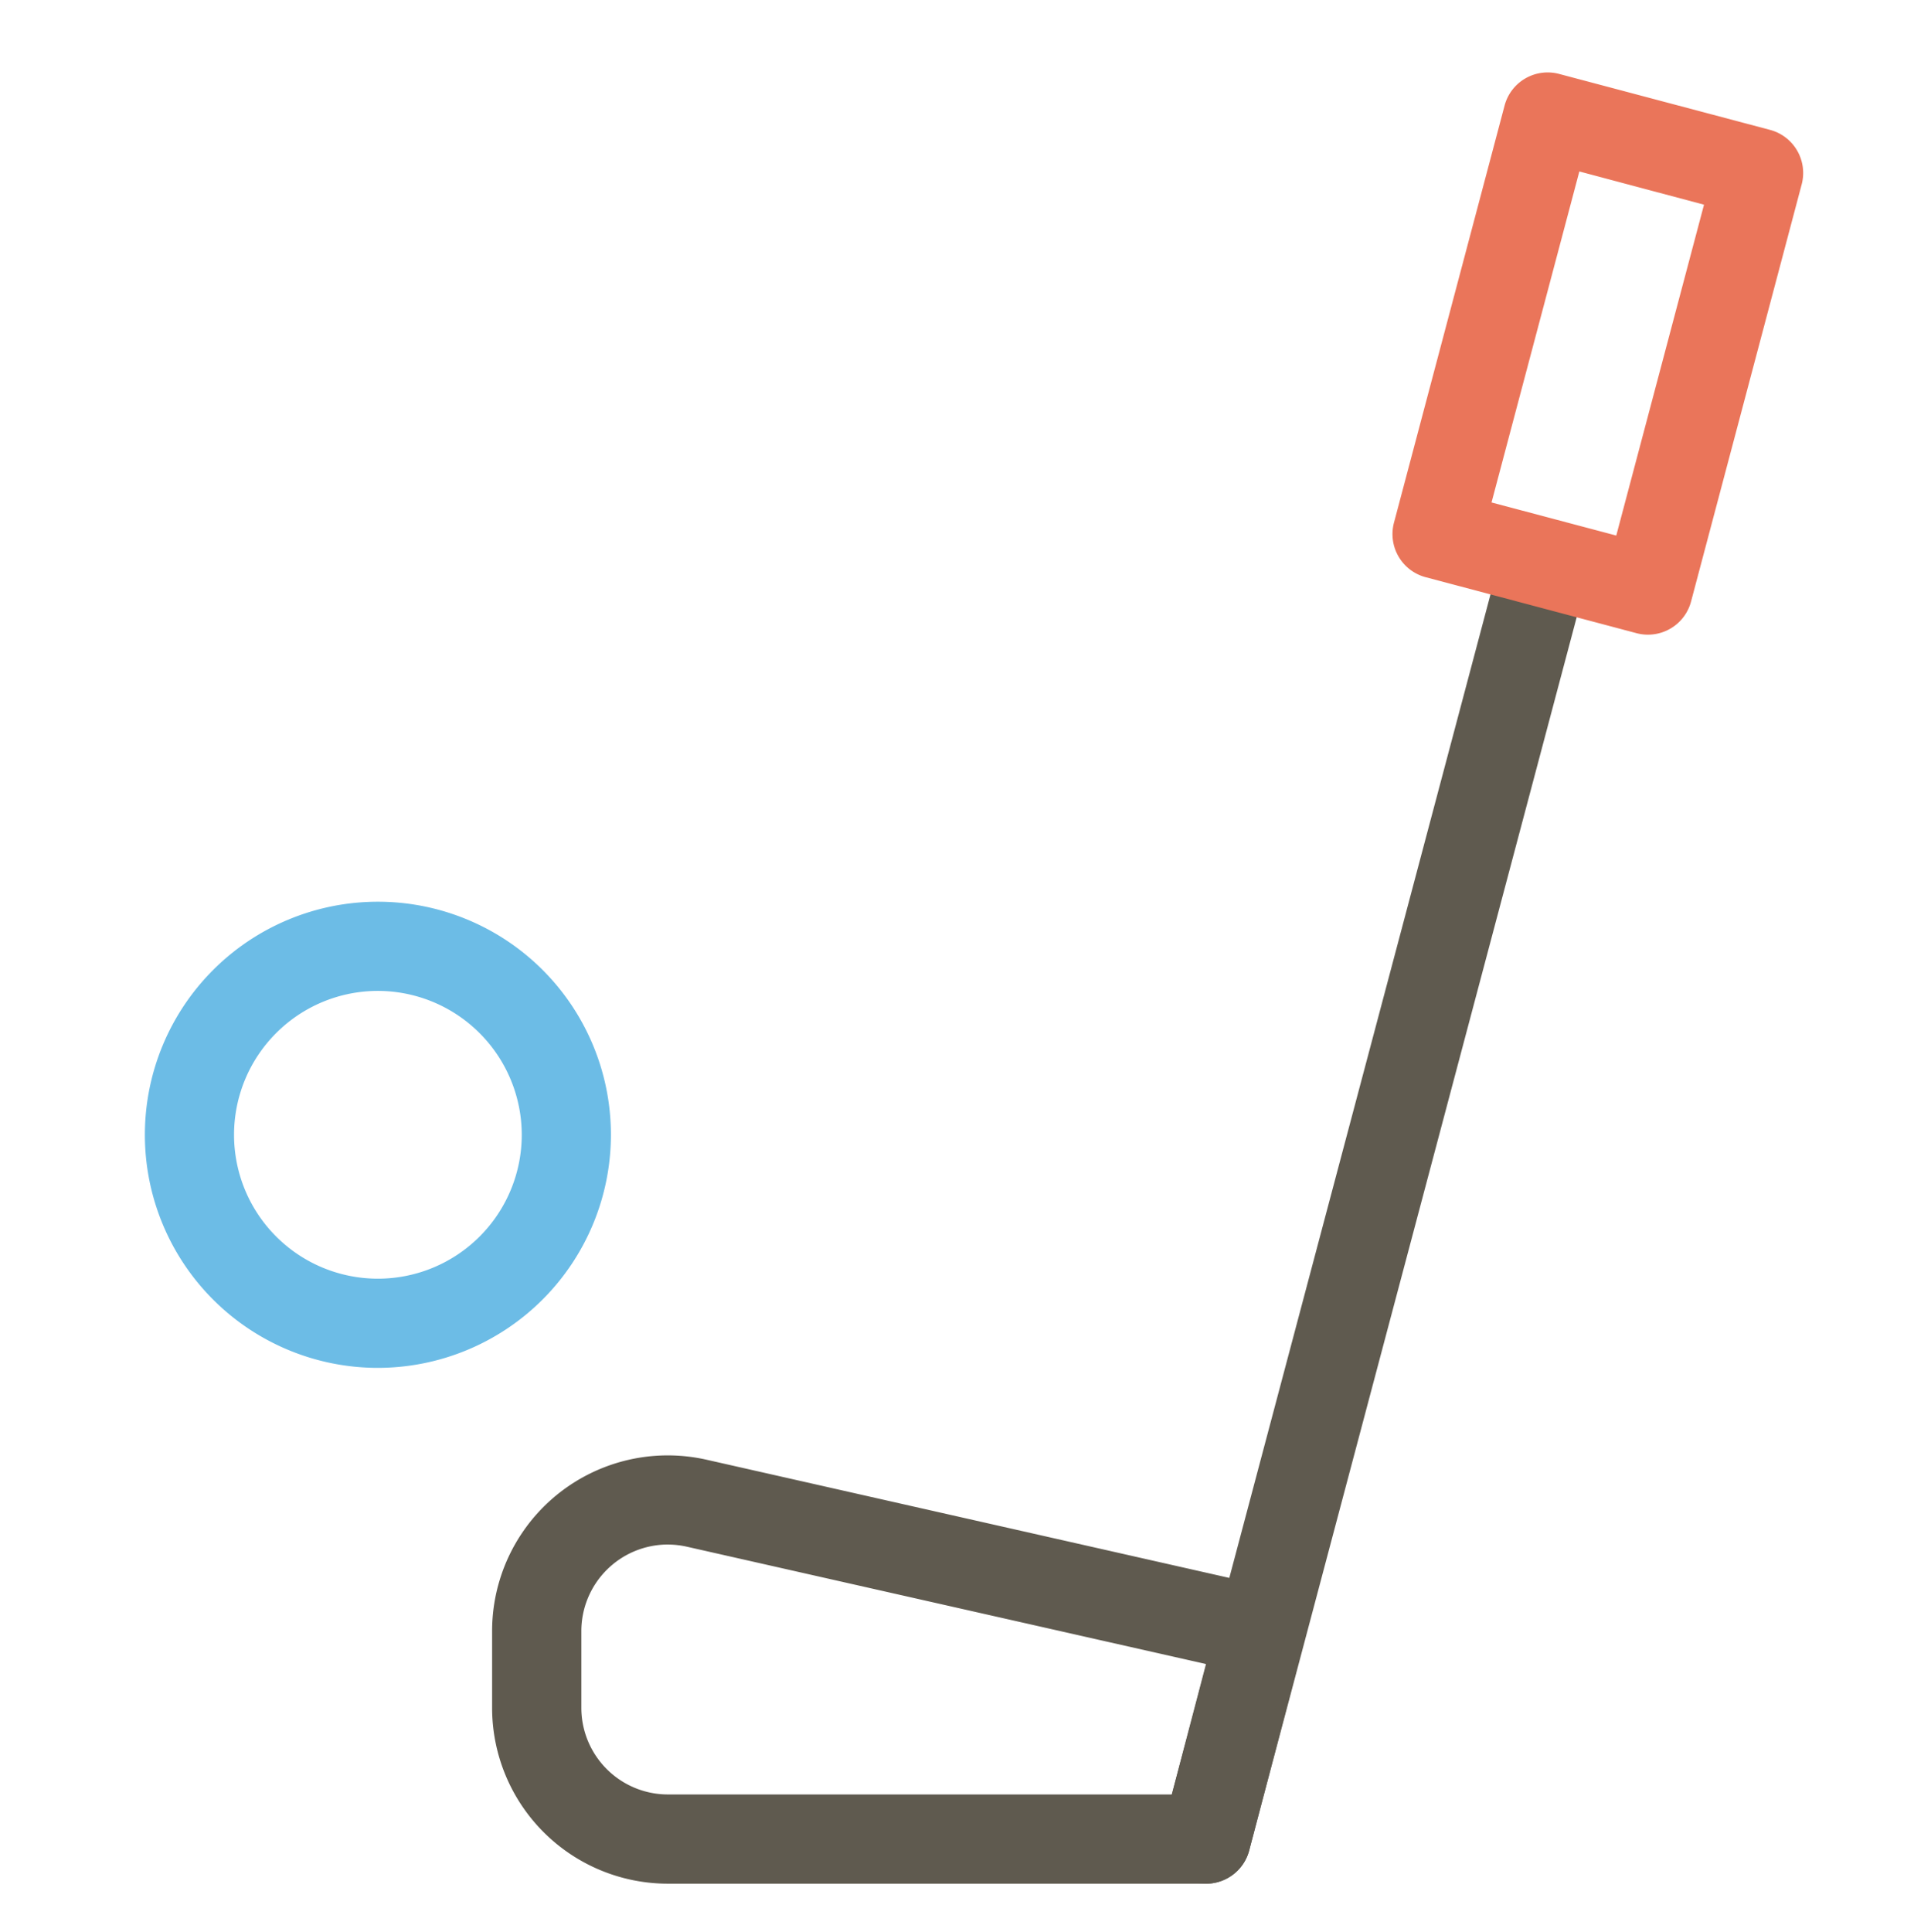
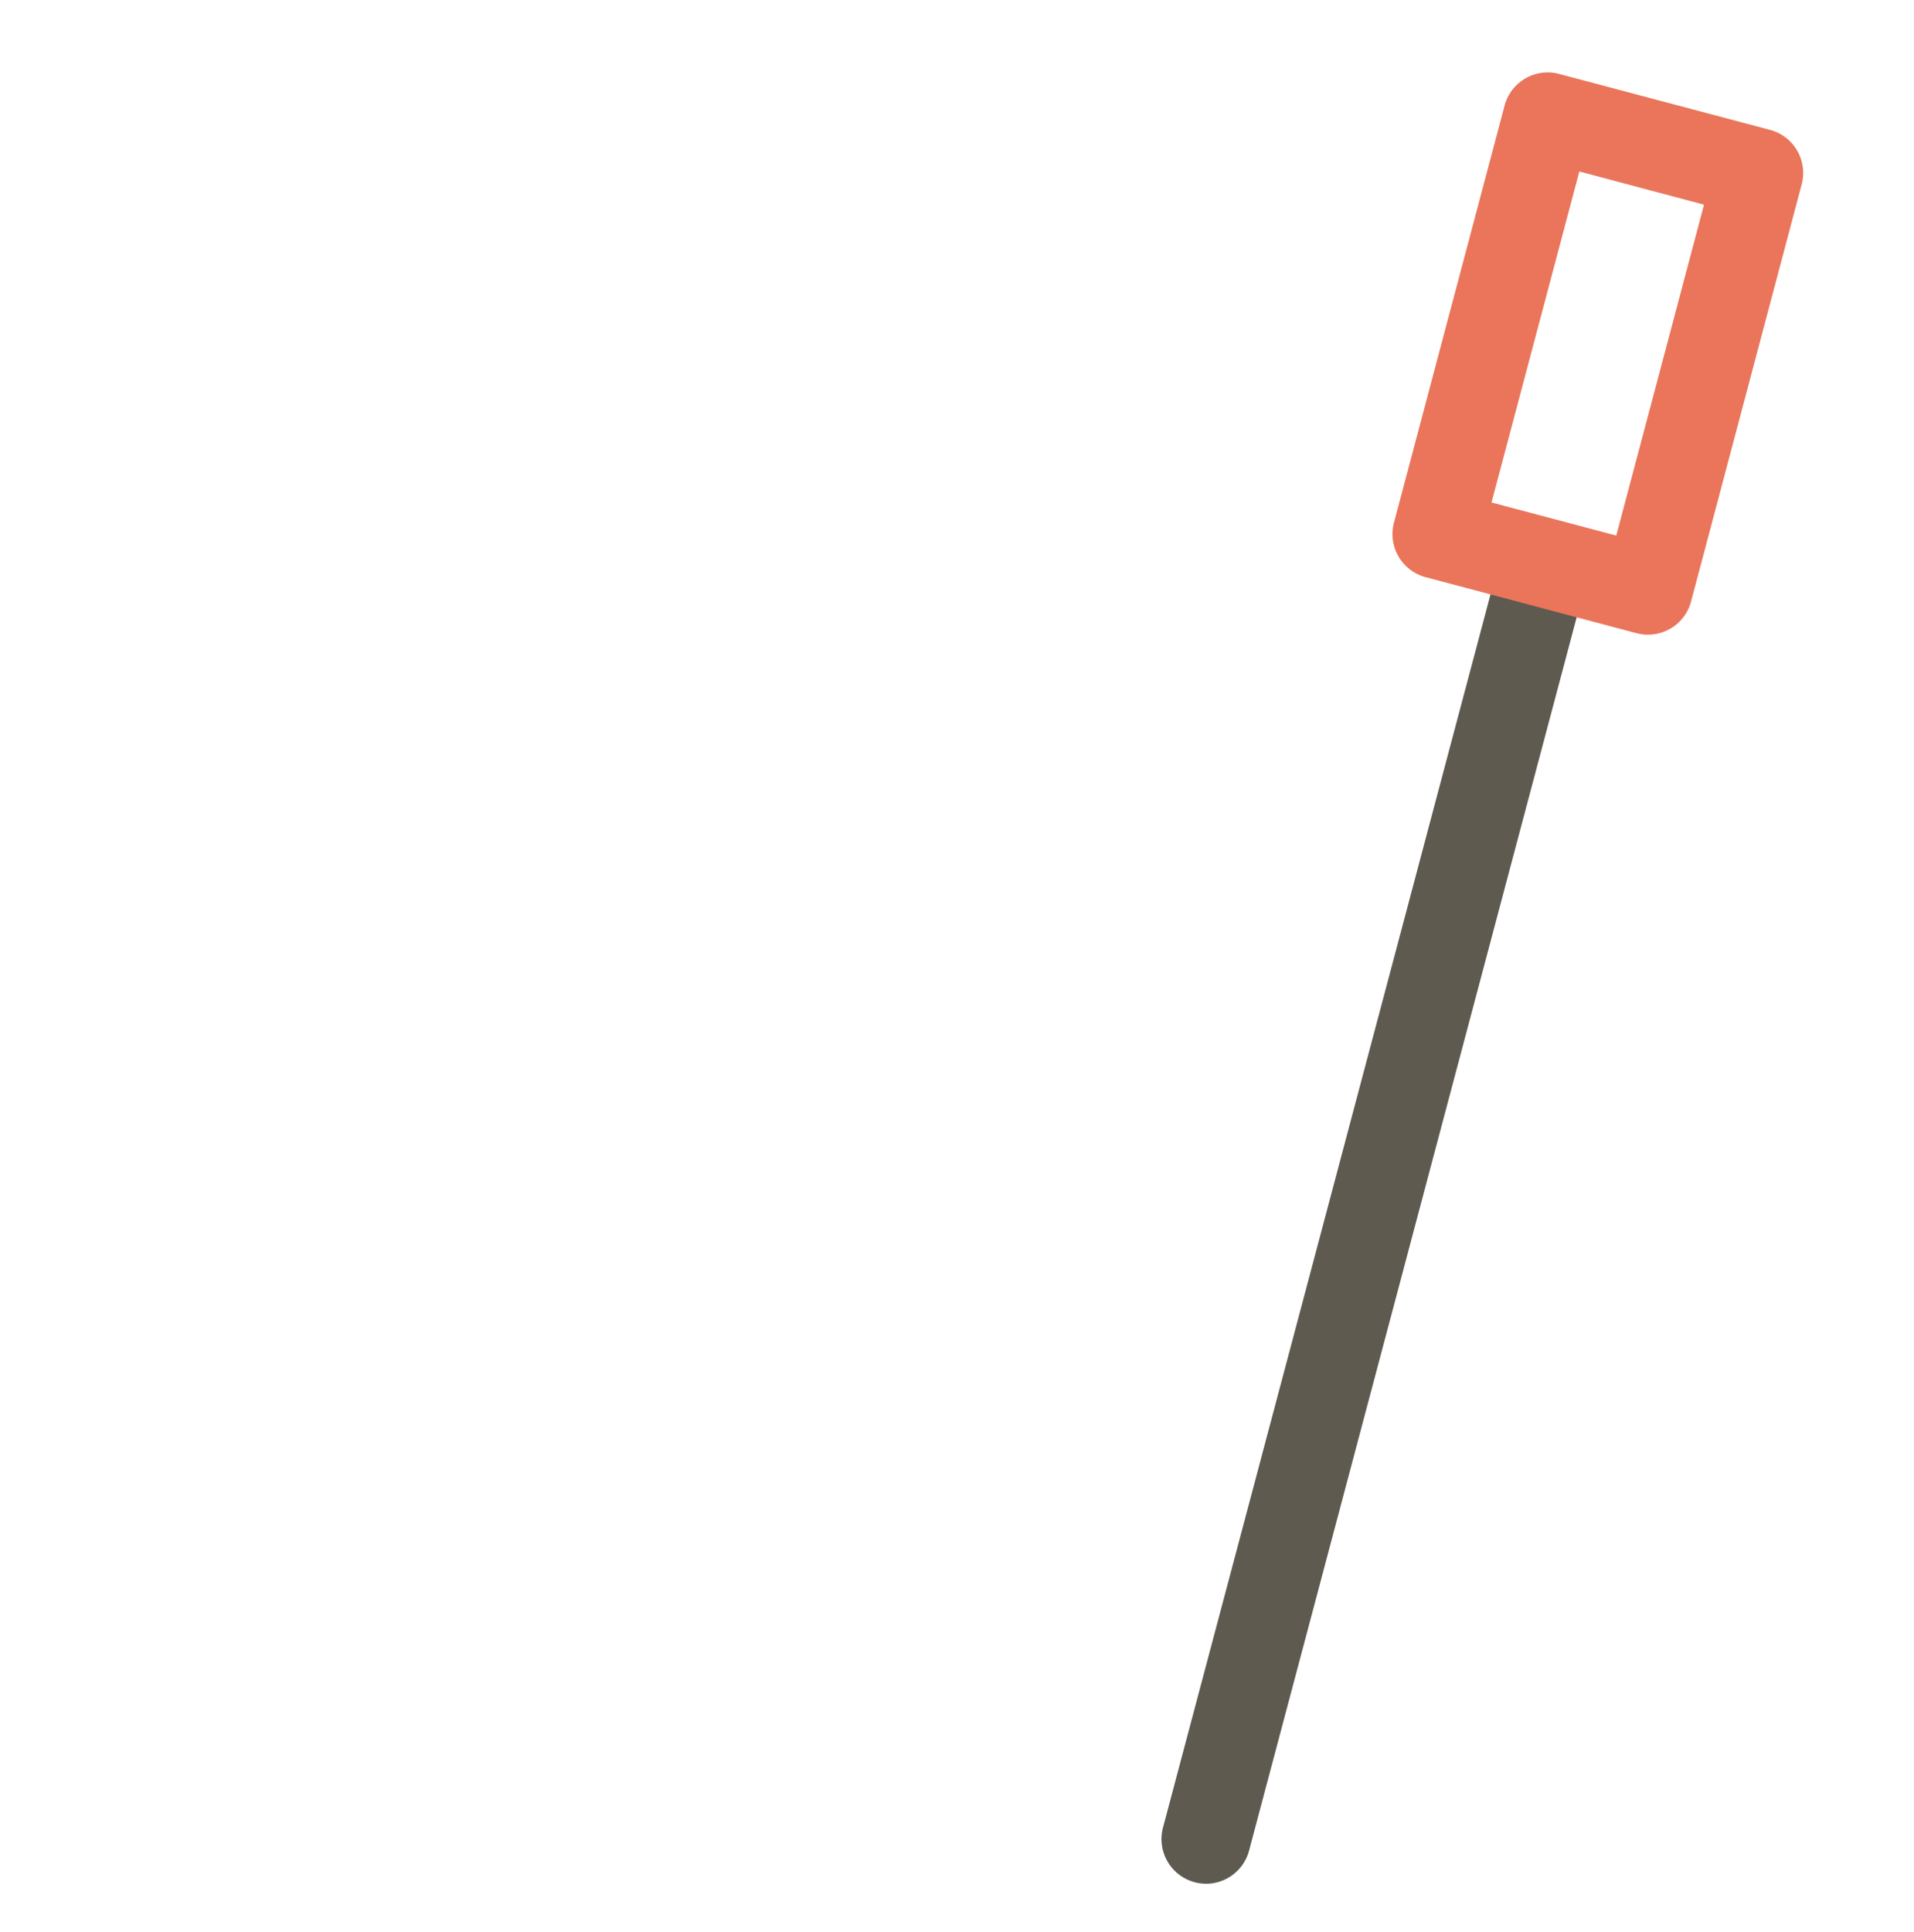
<svg xmlns="http://www.w3.org/2000/svg" width="79.27" height="80" viewBox="0 0 79.27 80">
  <defs>
    <clipPath id="clip-path">
      <rect id="長方形_916" data-name="長方形 916" width="79.27" height="80" transform="translate(609 1368)" fill="#8a2222" opacity="0.56" />
    </clipPath>
    <clipPath id="clip-path-2">
      <rect id="長方形_290" data-name="長方形 290" width="68.68" height="75" fill="none" />
    </clipPath>
  </defs>
  <g id="マスクグループ_28" data-name="マスクグループ 28" transform="translate(-609 -1368)" clip-path="url(#clip-path)">
    <g id="グループ_396" data-name="グループ 396" transform="translate(615 1371)">
      <g id="グループ_122" data-name="グループ 122" clip-path="url(#clip-path-2)">
        <path id="パス_311" data-name="パス 311" d="M321.119,198.285a1.848,1.848,0,0,1-1.785-2.321L333.3,143.386a1.846,1.846,0,0,1,3.569.948L322.9,196.913a1.847,1.847,0,0,1-1.783,1.373" transform="translate(-277.168 -123.285)" fill="#5f5a4f" />
-         <path id="パス_312" data-name="パス 312" d="M138.593,451.975H116.3a7.284,7.284,0,0,1-7.276-7.276v-3.18a7.276,7.276,0,0,1,8.88-7.1l23.359,5.28a1.846,1.846,0,0,1,1.379,2.269l-2.259,8.626a1.846,1.846,0,0,1-1.786,1.378m-22.3-14.041a3.586,3.586,0,0,0-3.577,3.585v3.18a3.588,3.588,0,0,0,3.584,3.584h20.872l1.414-5.4-21.5-4.859a3.61,3.61,0,0,0-.8-.089" transform="translate(-94.643 -376.976)" fill="#5f5a4f" />
        <path id="パス_313" data-name="パス 313" d="M402.4,23.28a1.849,1.849,0,0,1-.473-.062L393.194,20.9a1.846,1.846,0,0,1-1.311-2.258l4.581-17.271A1.846,1.846,0,0,1,398.722.061l8.735,2.317a1.846,1.846,0,0,1,1.311,2.258l-4.581,17.271A1.847,1.847,0,0,1,402.4,23.28m-6.477-5.474,5.166,1.37,3.634-13.7L399.56,4.1Z" transform="translate(-340.15 0)" fill="#ea755a" />
-         <path id="パス_314" data-name="パス 314" d="M9.651,279.684a9.651,9.651,0,1,1,9.651-9.651,9.662,9.662,0,0,1-9.651,9.651m0-15.609a5.958,5.958,0,1,0,5.958,5.958,5.965,5.965,0,0,0-5.958-5.958" transform="translate(0 -226.044)" fill="#6cbce6" />
      </g>
    </g>
  </g>
</svg>